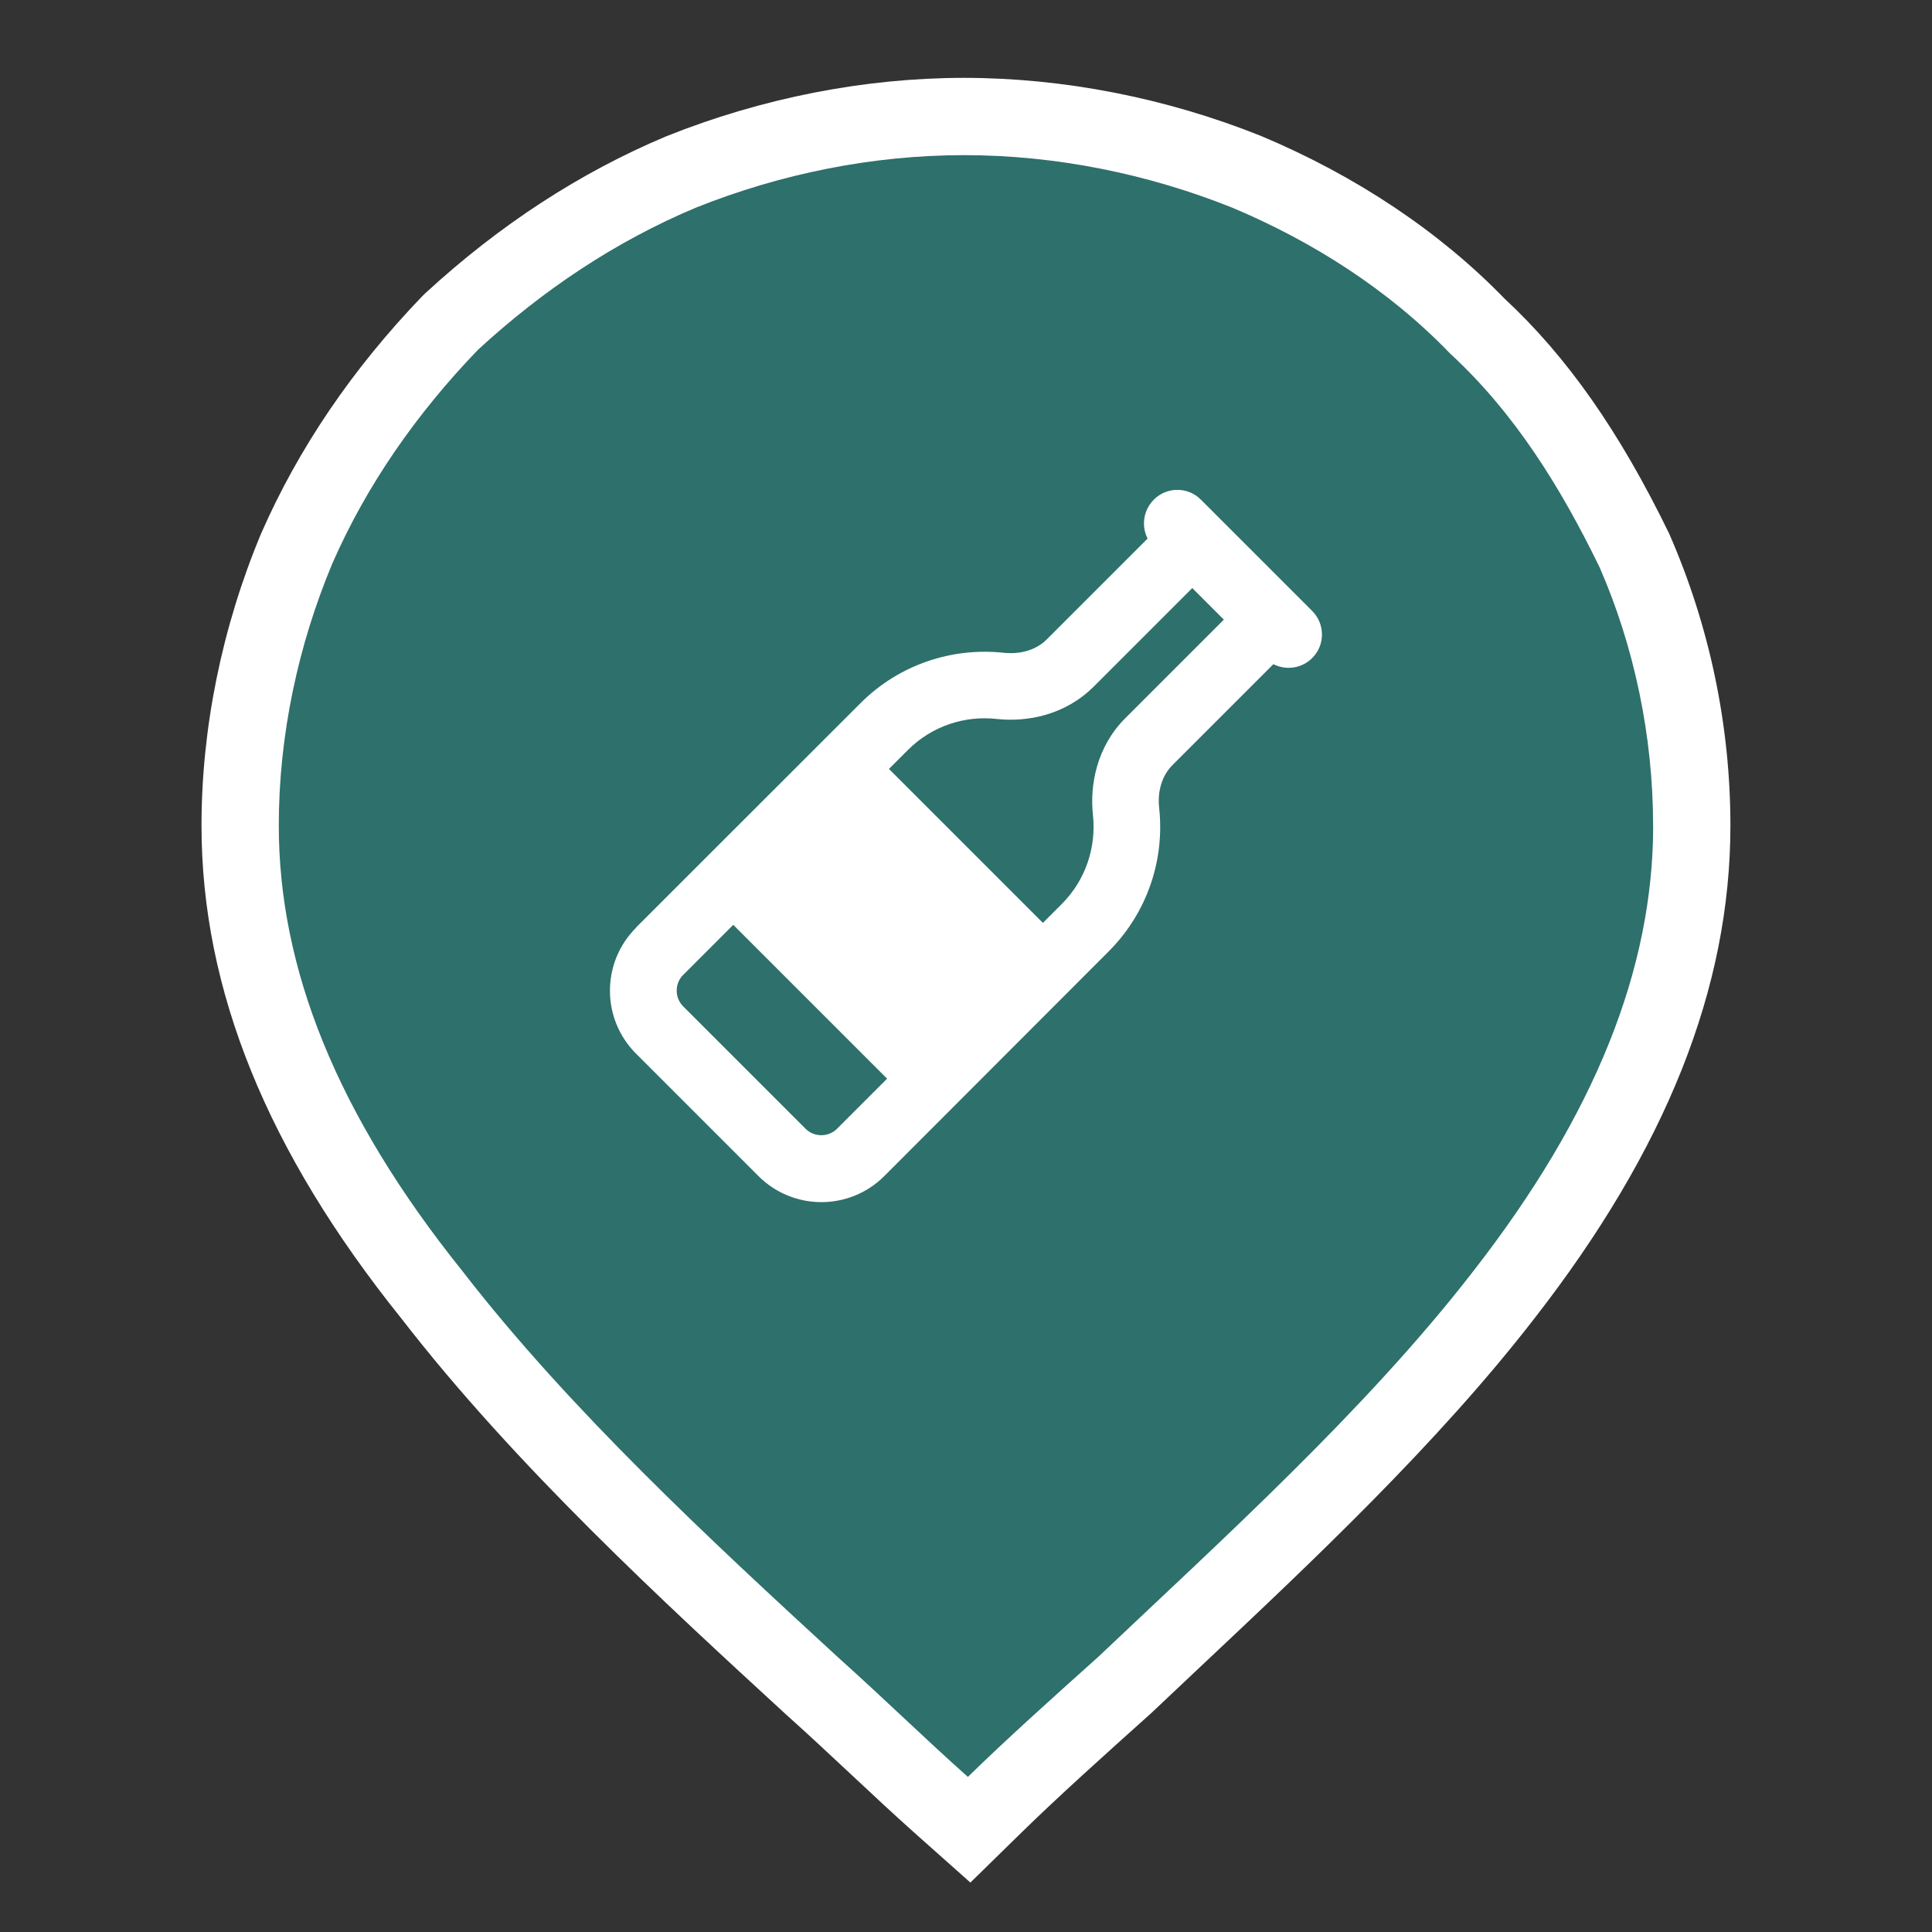
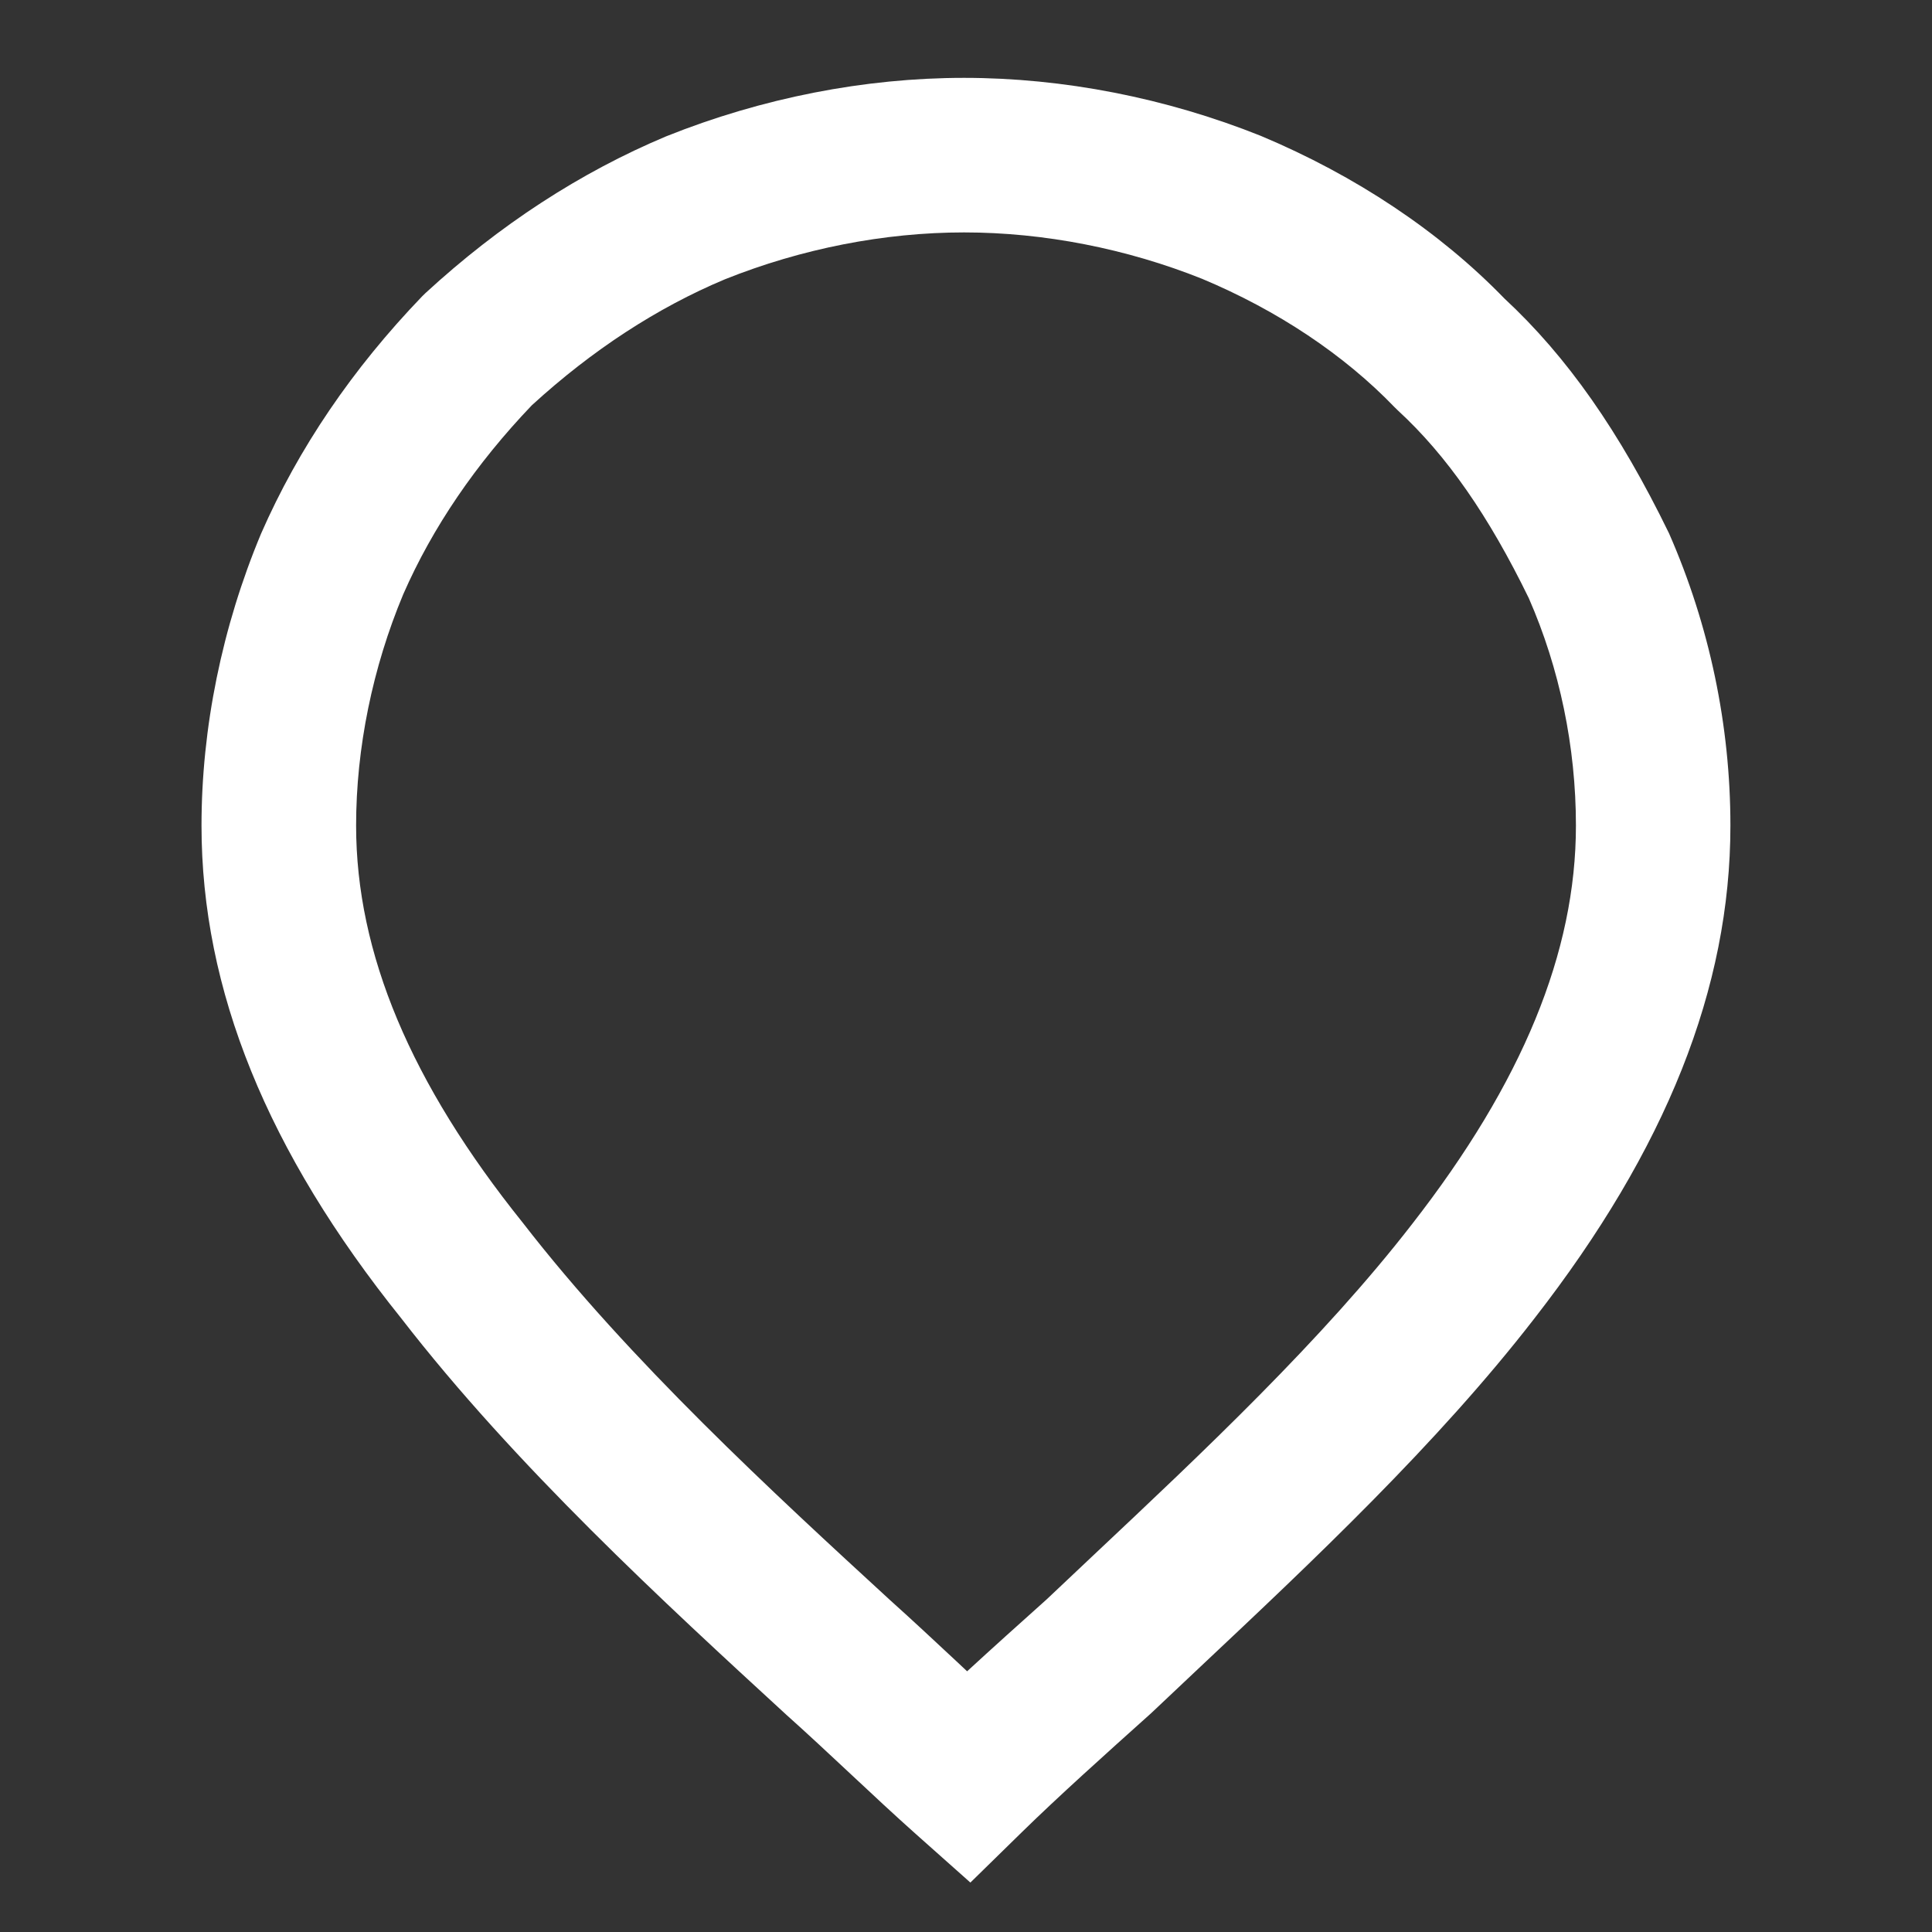
<svg xmlns="http://www.w3.org/2000/svg" version="1.1" viewBox="0 0 50 50">
  <rect x="0" y="0" width="50" height="50" fill="#333333" stroke="none" />
  <g>
    <g id="Calque_1">
      <path d="M25.114,48.721l-1.395-1.241c-.565-.503-1.131-1.032-1.709-1.573-.539-.503-1.089-1.019-1.664-1.533-3.137-2.882-7.017-6.448-9.957-10.25-3.474-4.324-5.174-8.507-5.174-12.758,0-2.531.533-5.144,1.542-7.557.968-2.21,2.366-4.266,4.168-6.14l.087-.085c1.913-1.761,4.008-3.125,6.229-4.056,2.482-.994,5.137-1.513,7.708-1.513,2.571,0,5.226.519,7.678,1.5,2.463,1.032,4.632,2.482,6.304,4.207,1.623,1.506,2.979,3.44,4.263,6.08,1.051,2.393,1.589,4.983,1.589,7.563,0,4.2-1.661,8.375-5.078,12.763-2.502,3.234-5.762,6.301-8.638,9.006l-1.274,1.202c-1.193,1.07-2.385,2.139-3.346,3.079l-1.334,1.306h-0ZM13.767,10.485c-1.454,1.521-2.575,3.168-3.332,4.897-.793,1.897-1.219,3.977-1.219,5.983,0,3.304,1.412,6.667,4.315,10.281,2.755,3.562,6.497,7.002,9.504,9.765.577.518,1.148,1.051,1.708,1.574.096.089.191.179.286.268.667-.614,1.367-1.242,2.055-1.858l1.245-1.175c2.768-2.604,5.905-5.555,8.218-8.544,2.854-3.664,4.238-7.035,4.238-10.311,0-2.031-.422-4.066-1.22-5.885-1.036-2.128-2.123-3.694-3.386-4.856l-.087-.085c-1.303-1.354-3.024-2.503-4.979-3.322-1.954-.782-4.095-1.202-6.162-1.202s-4.208.42-6.192,1.214c-1.745.731-3.434,1.831-4.991,3.256h-0Z" fill="#fff" />
-       <path d="M42.784,21.365c0,3.683-1.486,7.464-4.657,11.535-2.774,3.586-6.539,6.979-9.709,9.984-1.189,1.066-2.378,2.132-3.369,3.102-1.09-.969-2.18-2.036-3.369-3.102-3.269-3.005-6.935-6.397-9.709-9.984-3.269-4.071-4.756-7.851-4.756-11.535,0-2.326.495-4.653,1.387-6.785.892-2.036,2.18-3.877,3.765-5.525,1.684-1.551,3.567-2.811,5.647-3.683,2.18-.872,4.557-1.357,6.935-1.357s4.756.485,6.935,1.357c2.081.872,4.062,2.132,5.647,3.78,1.684,1.551,2.873,3.489,3.864,5.525.892,2.036,1.387,4.362,1.387,6.688h0Z" fill="#2e706b" fill-rule="evenodd" />
-       <path d="M29.859,12.931c.338-.338.885-.338,1.22,0l2.88,2.88c.338.338.338.885,0,1.22-.27.27-.677.324-1.004.158l-2.61,2.61c-.288.288-.392.706-.346,1.112.144,1.321-.292,2.692-1.303,3.708l-5.81,5.817c-.9.9-2.358.9-3.258,0l-3.168-3.168c-.9-.9-.9-2.358,0-3.258l1.22,1.22c-.223.223-.223.59,0,.814l3.168,3.168c.223.223.59.223.814,0l1.296-1.296-3.981-3.981-1.296,1.296-1.224-1.224,5.813-5.81c1.011-1.011,2.387-1.447,3.708-1.303.407.043.824-.058,1.112-.346l2.61-2.61c-.166-.324-.112-.731.158-1.004,0,0,0-.004,0-.004ZM23.009,19.903l3.981,3.981.486-.486c.626-.626.896-1.476.81-2.297-.086-.785.094-1.775.842-2.52l2.545-2.545-.817-.817-2.545,2.545c-.749.749-1.735.929-2.52.842-.824-.09-1.67.18-2.297.806l-.486.486s0,.004,0,.004Z" fill="#fff" />
    </g>
  </g>
</svg>